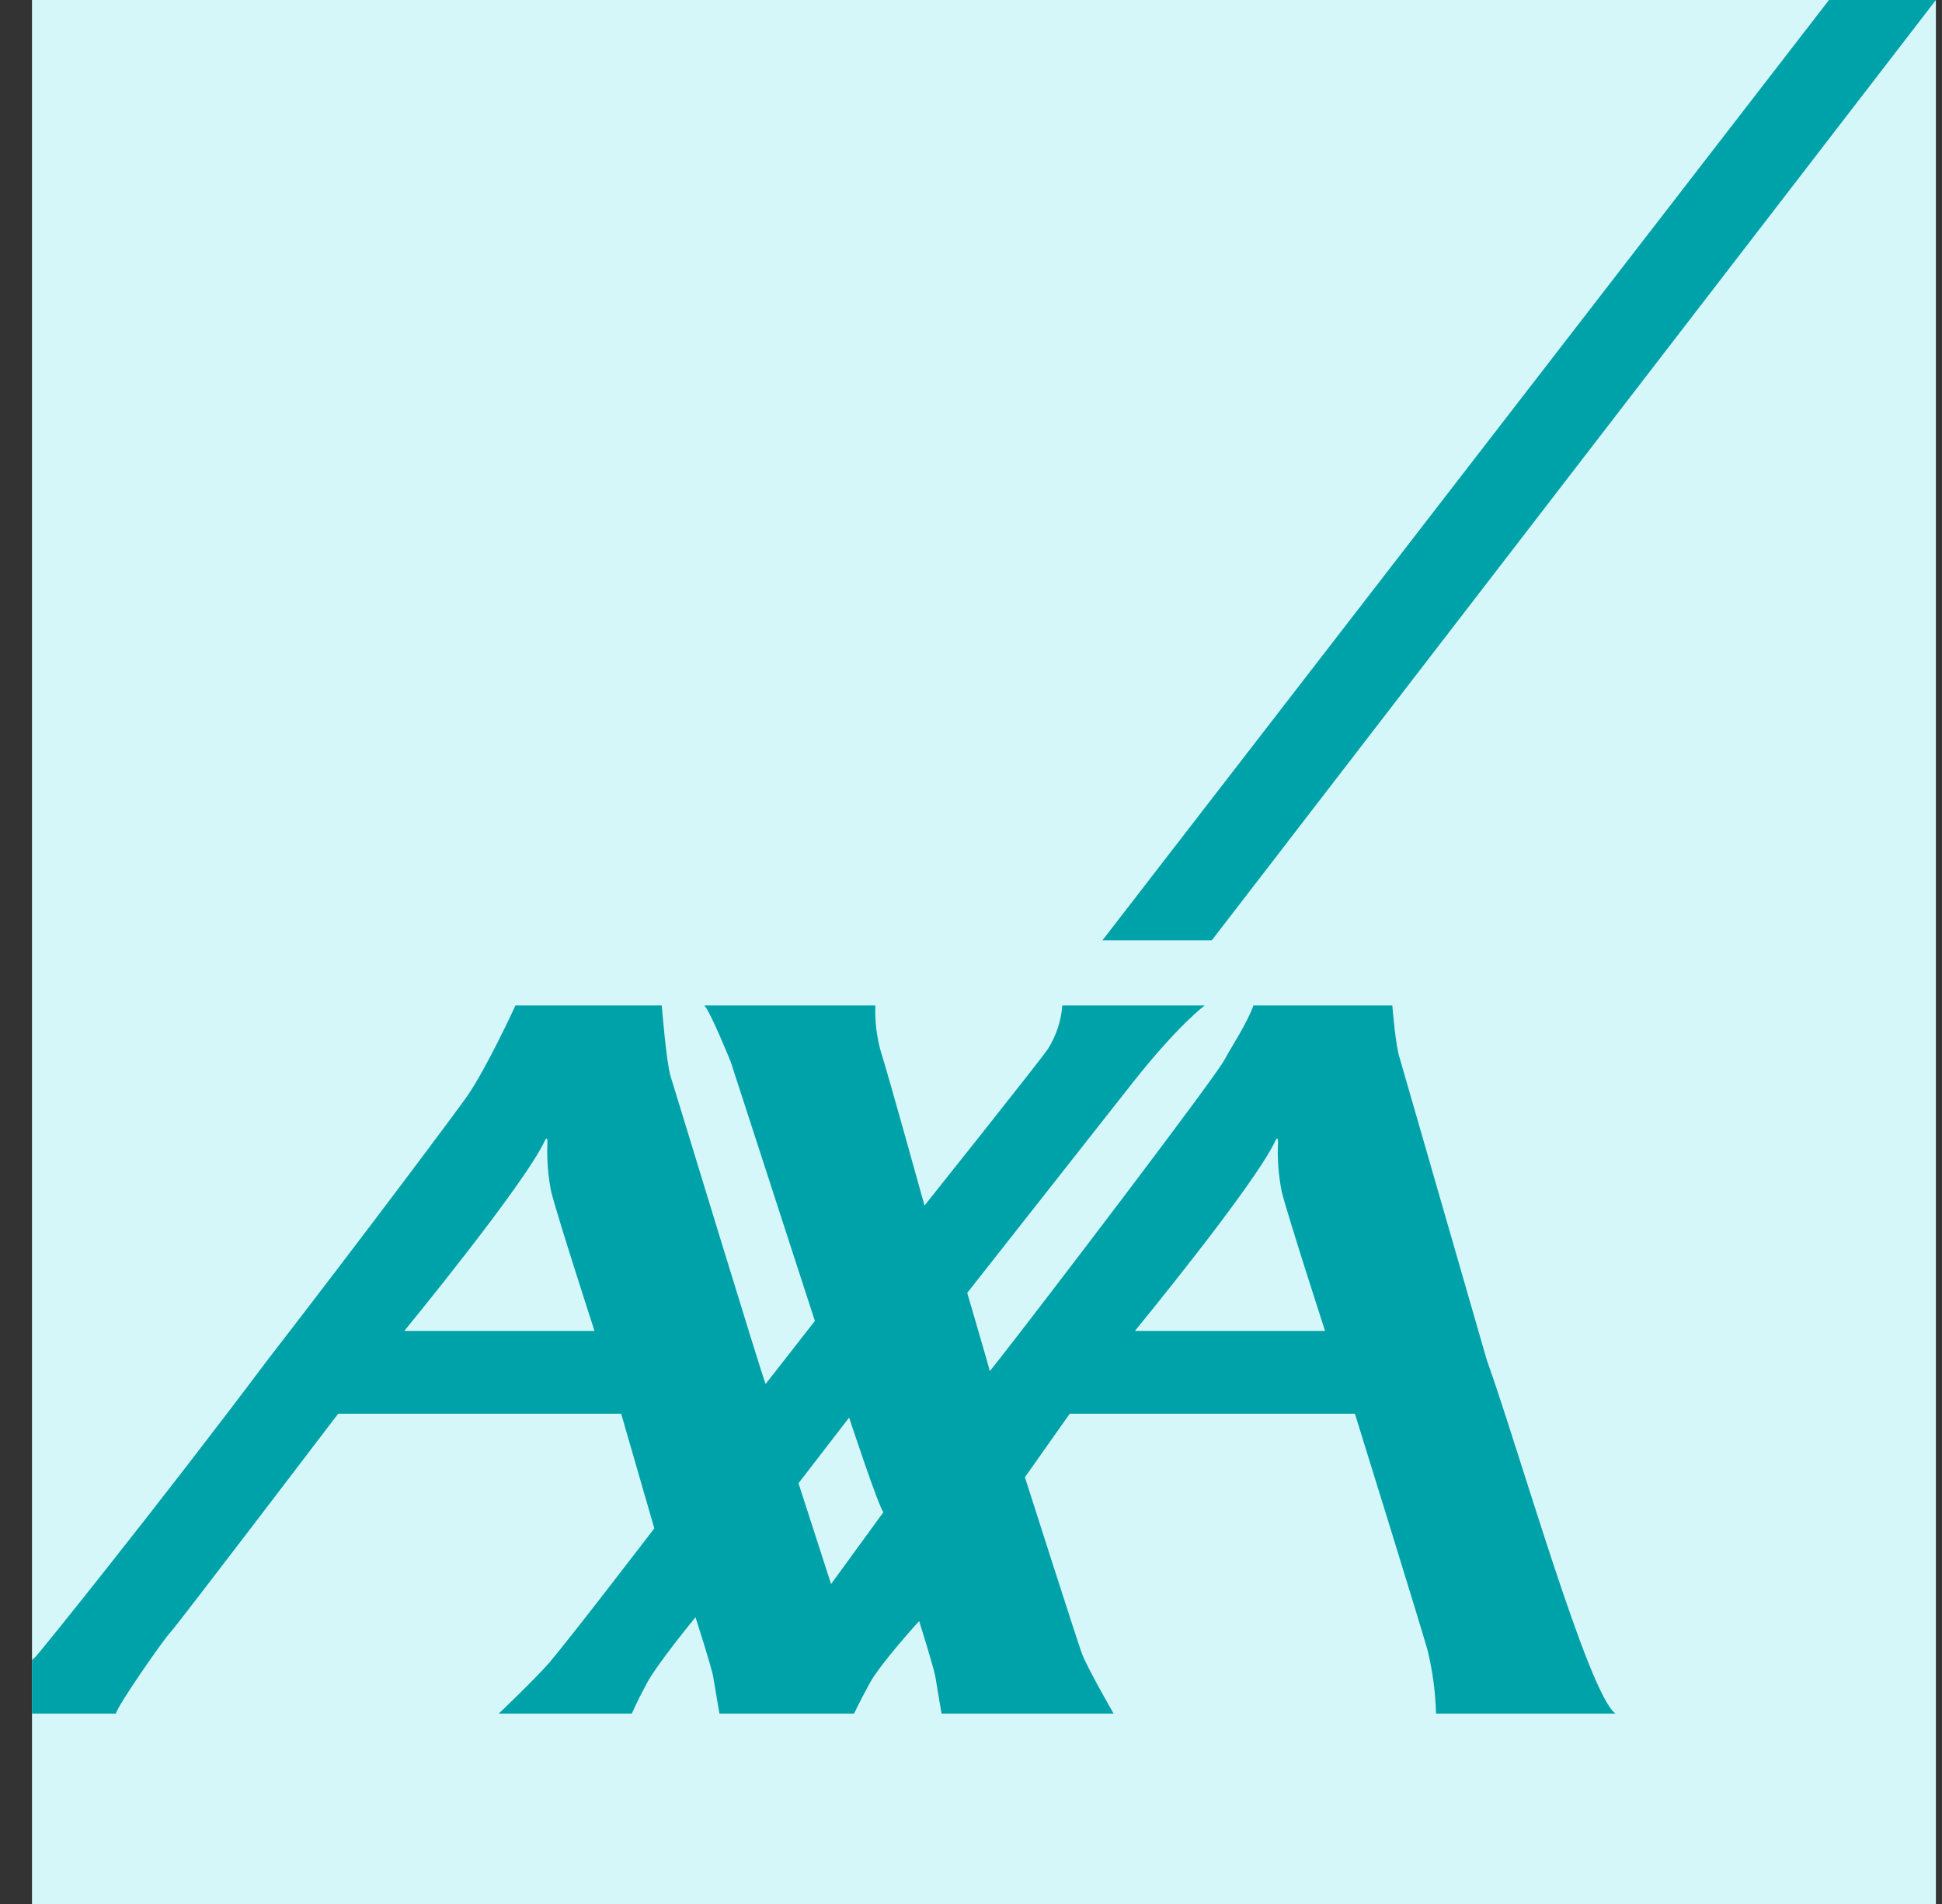
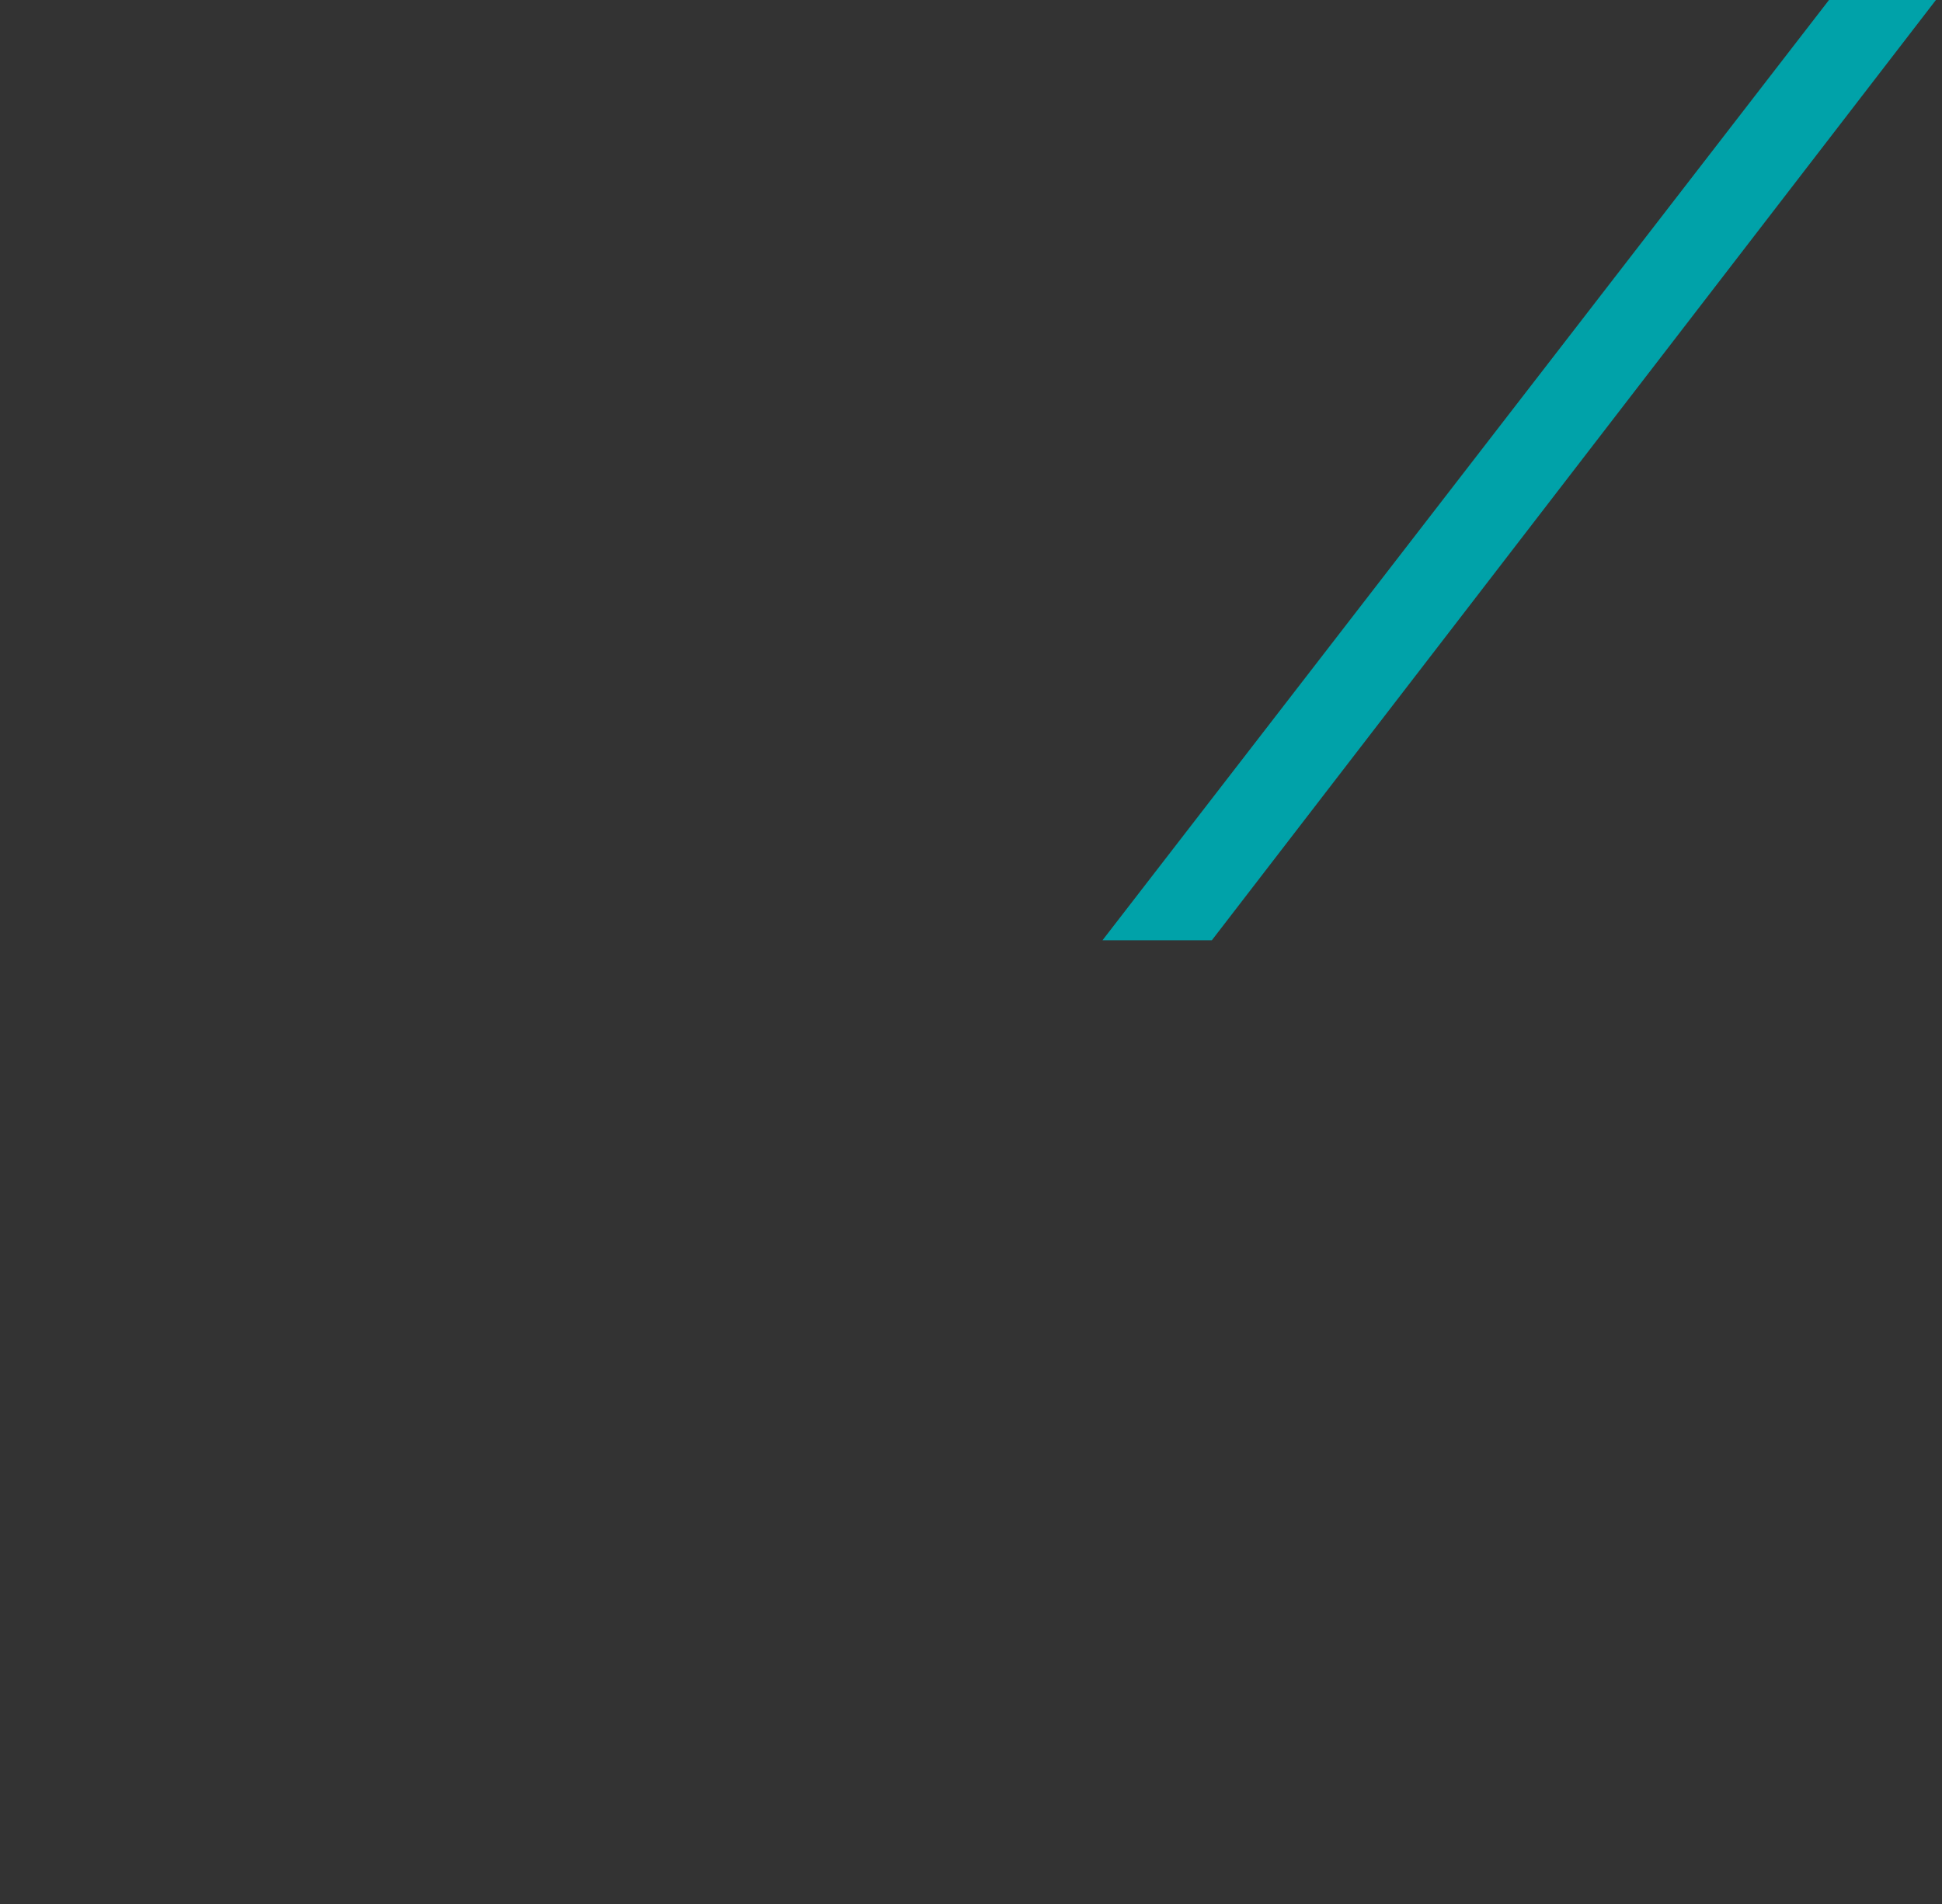
<svg xmlns="http://www.w3.org/2000/svg" width="51" height="50" viewBox="0 0 51 50" fill="none">
  <rect x="0" y="0" width="51" height="50" fill="#333333" stroke="none" />
  <g clip-path="url(#clip0_4_1071)">
-     <path d="M50.84 0H0.84V50H50.84V0Z" fill="#D5F7F9" />
    <path d="M28.953 24.692H31.825L50.84 0H48.032L28.953 24.692Z" fill="#00A2A9" />
-     <path d="M39.045 35.712C39.917 38.15 41.712 44.495 42.426 45H37.712C37.698 44.439 37.623 43.882 37.49 43.336C37.287 42.611 35.582 37.125 35.582 37.125H28.093L26.916 38.794C26.916 38.794 28.33 43.221 28.418 43.438C28.57 43.829 29.245 45 29.245 45H24.727C24.727 45 24.61 44.324 24.566 44.043C24.531 43.815 24.138 42.57 24.138 42.57C24.138 42.57 23.114 43.692 22.835 44.212C22.553 44.732 22.429 45 22.429 45H18.894C18.894 45 18.776 44.324 18.732 44.043C18.698 43.815 18.265 42.47 18.265 42.47C18.265 42.47 17.276 43.671 16.994 44.191C16.714 44.711 16.593 45 16.593 45H13.098C13.098 45 14.085 44.06 14.431 43.656C15.013 42.971 17.183 40.136 17.183 40.136L16.313 37.125H8.881C8.881 37.125 4.643 42.693 4.476 42.865C4.308 43.035 3.073 44.807 3.045 45H0.84V43.598C0.867 43.569 0.896 43.54 0.927 43.514C0.995 43.464 4.14 39.56 7.028 35.712C9.624 32.355 12.06 29.091 12.273 28.78C12.791 28.028 13.537 26.405 13.537 26.405H17.379C17.379 26.405 17.498 27.898 17.61 28.261C17.71 28.581 20.051 36.262 20.106 36.345L21.4 34.689L19.188 27.878C19.188 27.878 18.669 26.597 18.5 26.405H22.988C22.973 26.817 23.022 27.229 23.135 27.625C23.317 28.187 24.279 31.659 24.279 31.659C24.279 31.659 27.34 27.822 27.52 27.546C27.737 27.202 27.867 26.81 27.898 26.405H31.637C31.637 26.405 30.953 26.905 29.753 28.423C29.35 28.933 25.401 33.952 25.401 33.952C25.401 33.952 25.745 35.127 25.913 35.712C25.959 35.88 25.991 35.993 25.991 36.005C25.991 36.011 26.078 35.904 26.228 35.712C27.247 34.42 31.881 28.343 32.162 27.823C32.388 27.403 32.722 26.925 32.917 26.405H36.565C36.565 26.405 36.65 27.494 36.761 27.796L39.045 35.712ZM33.493 29.959C32.958 31.112 29.805 34.95 29.805 34.95H34.798C34.798 34.95 33.83 31.969 33.661 31.298C33.575 30.868 33.542 30.43 33.563 29.992C33.563 29.931 33.552 29.832 33.493 29.959ZM14.307 29.959C13.771 31.112 10.618 34.95 10.618 34.95H15.612C15.612 34.95 14.645 31.969 14.476 31.298C14.389 30.868 14.357 30.43 14.377 29.992C14.377 29.931 14.366 29.832 14.307 29.959ZM21.825 41.598L23.2 39.711C23.073 39.574 22.299 37.227 22.299 37.227L20.97 38.951L21.825 41.598Z" fill="#00A2A9" />
  </g>
  <defs>
    <clipPath id="clip0_4_1071">
      <rect width="50" height="50" fill="white" transform="translate(0.84)" />
    </clipPath>
  </defs>
</svg>